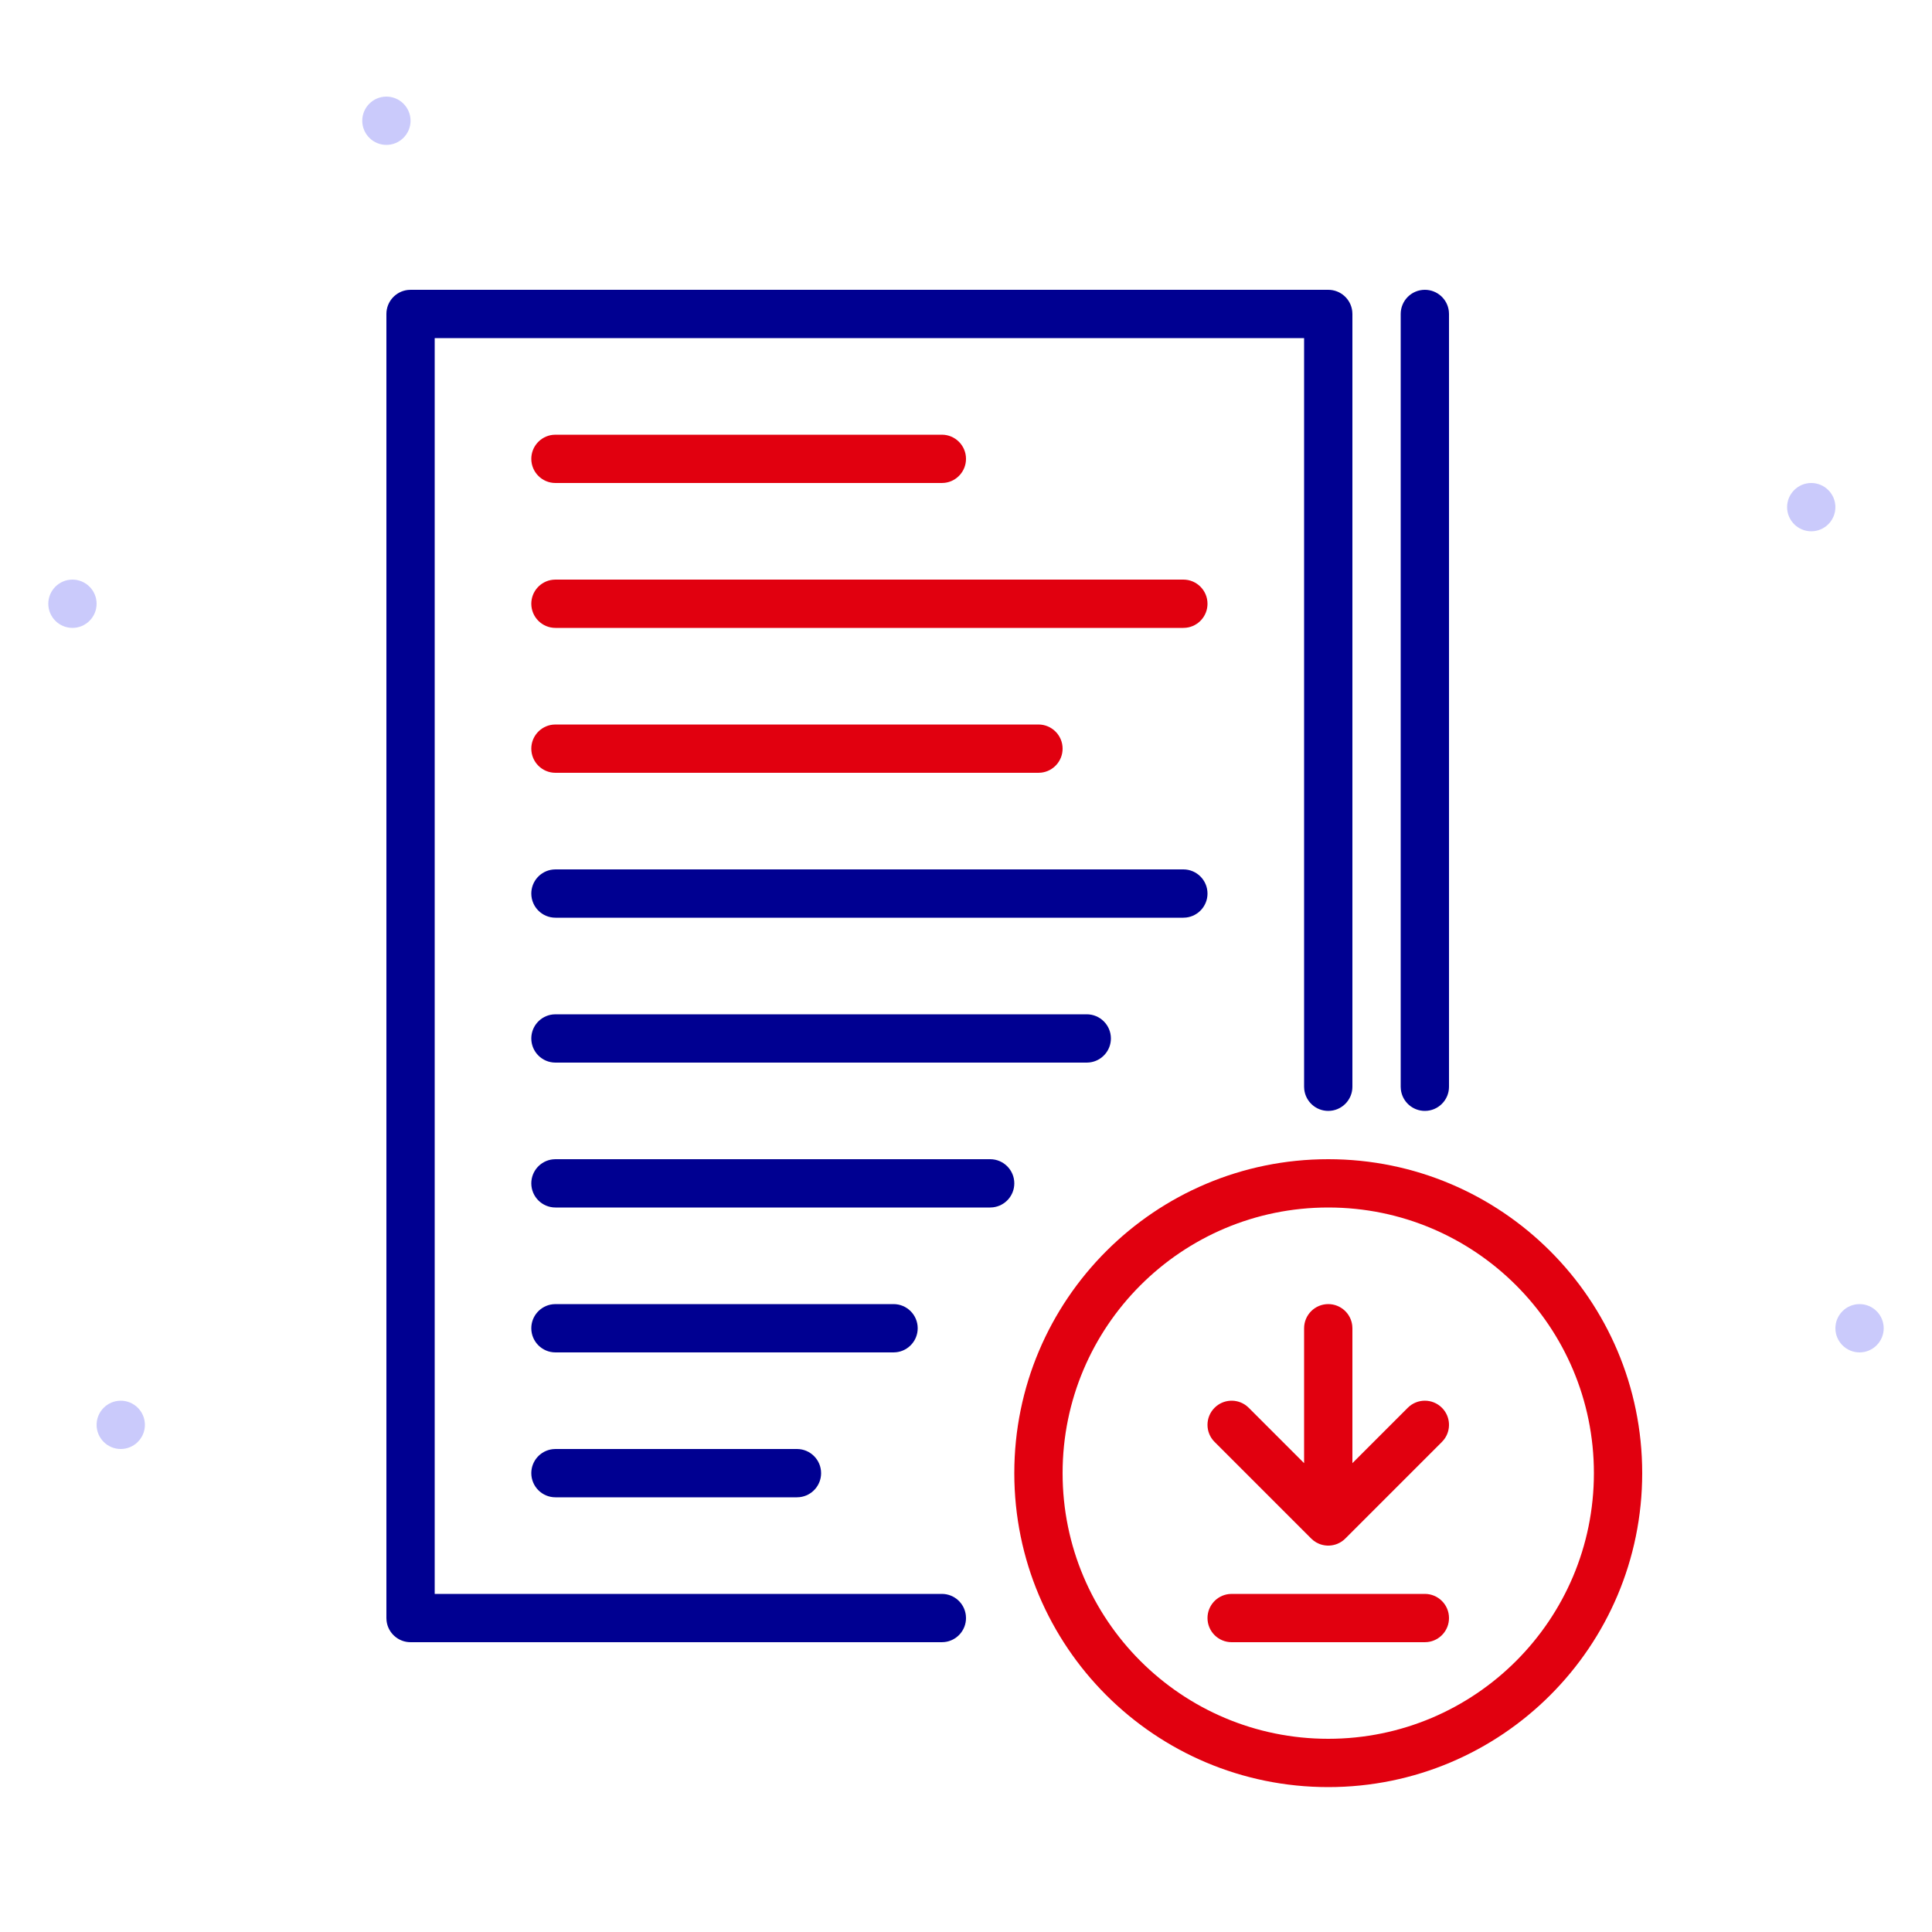
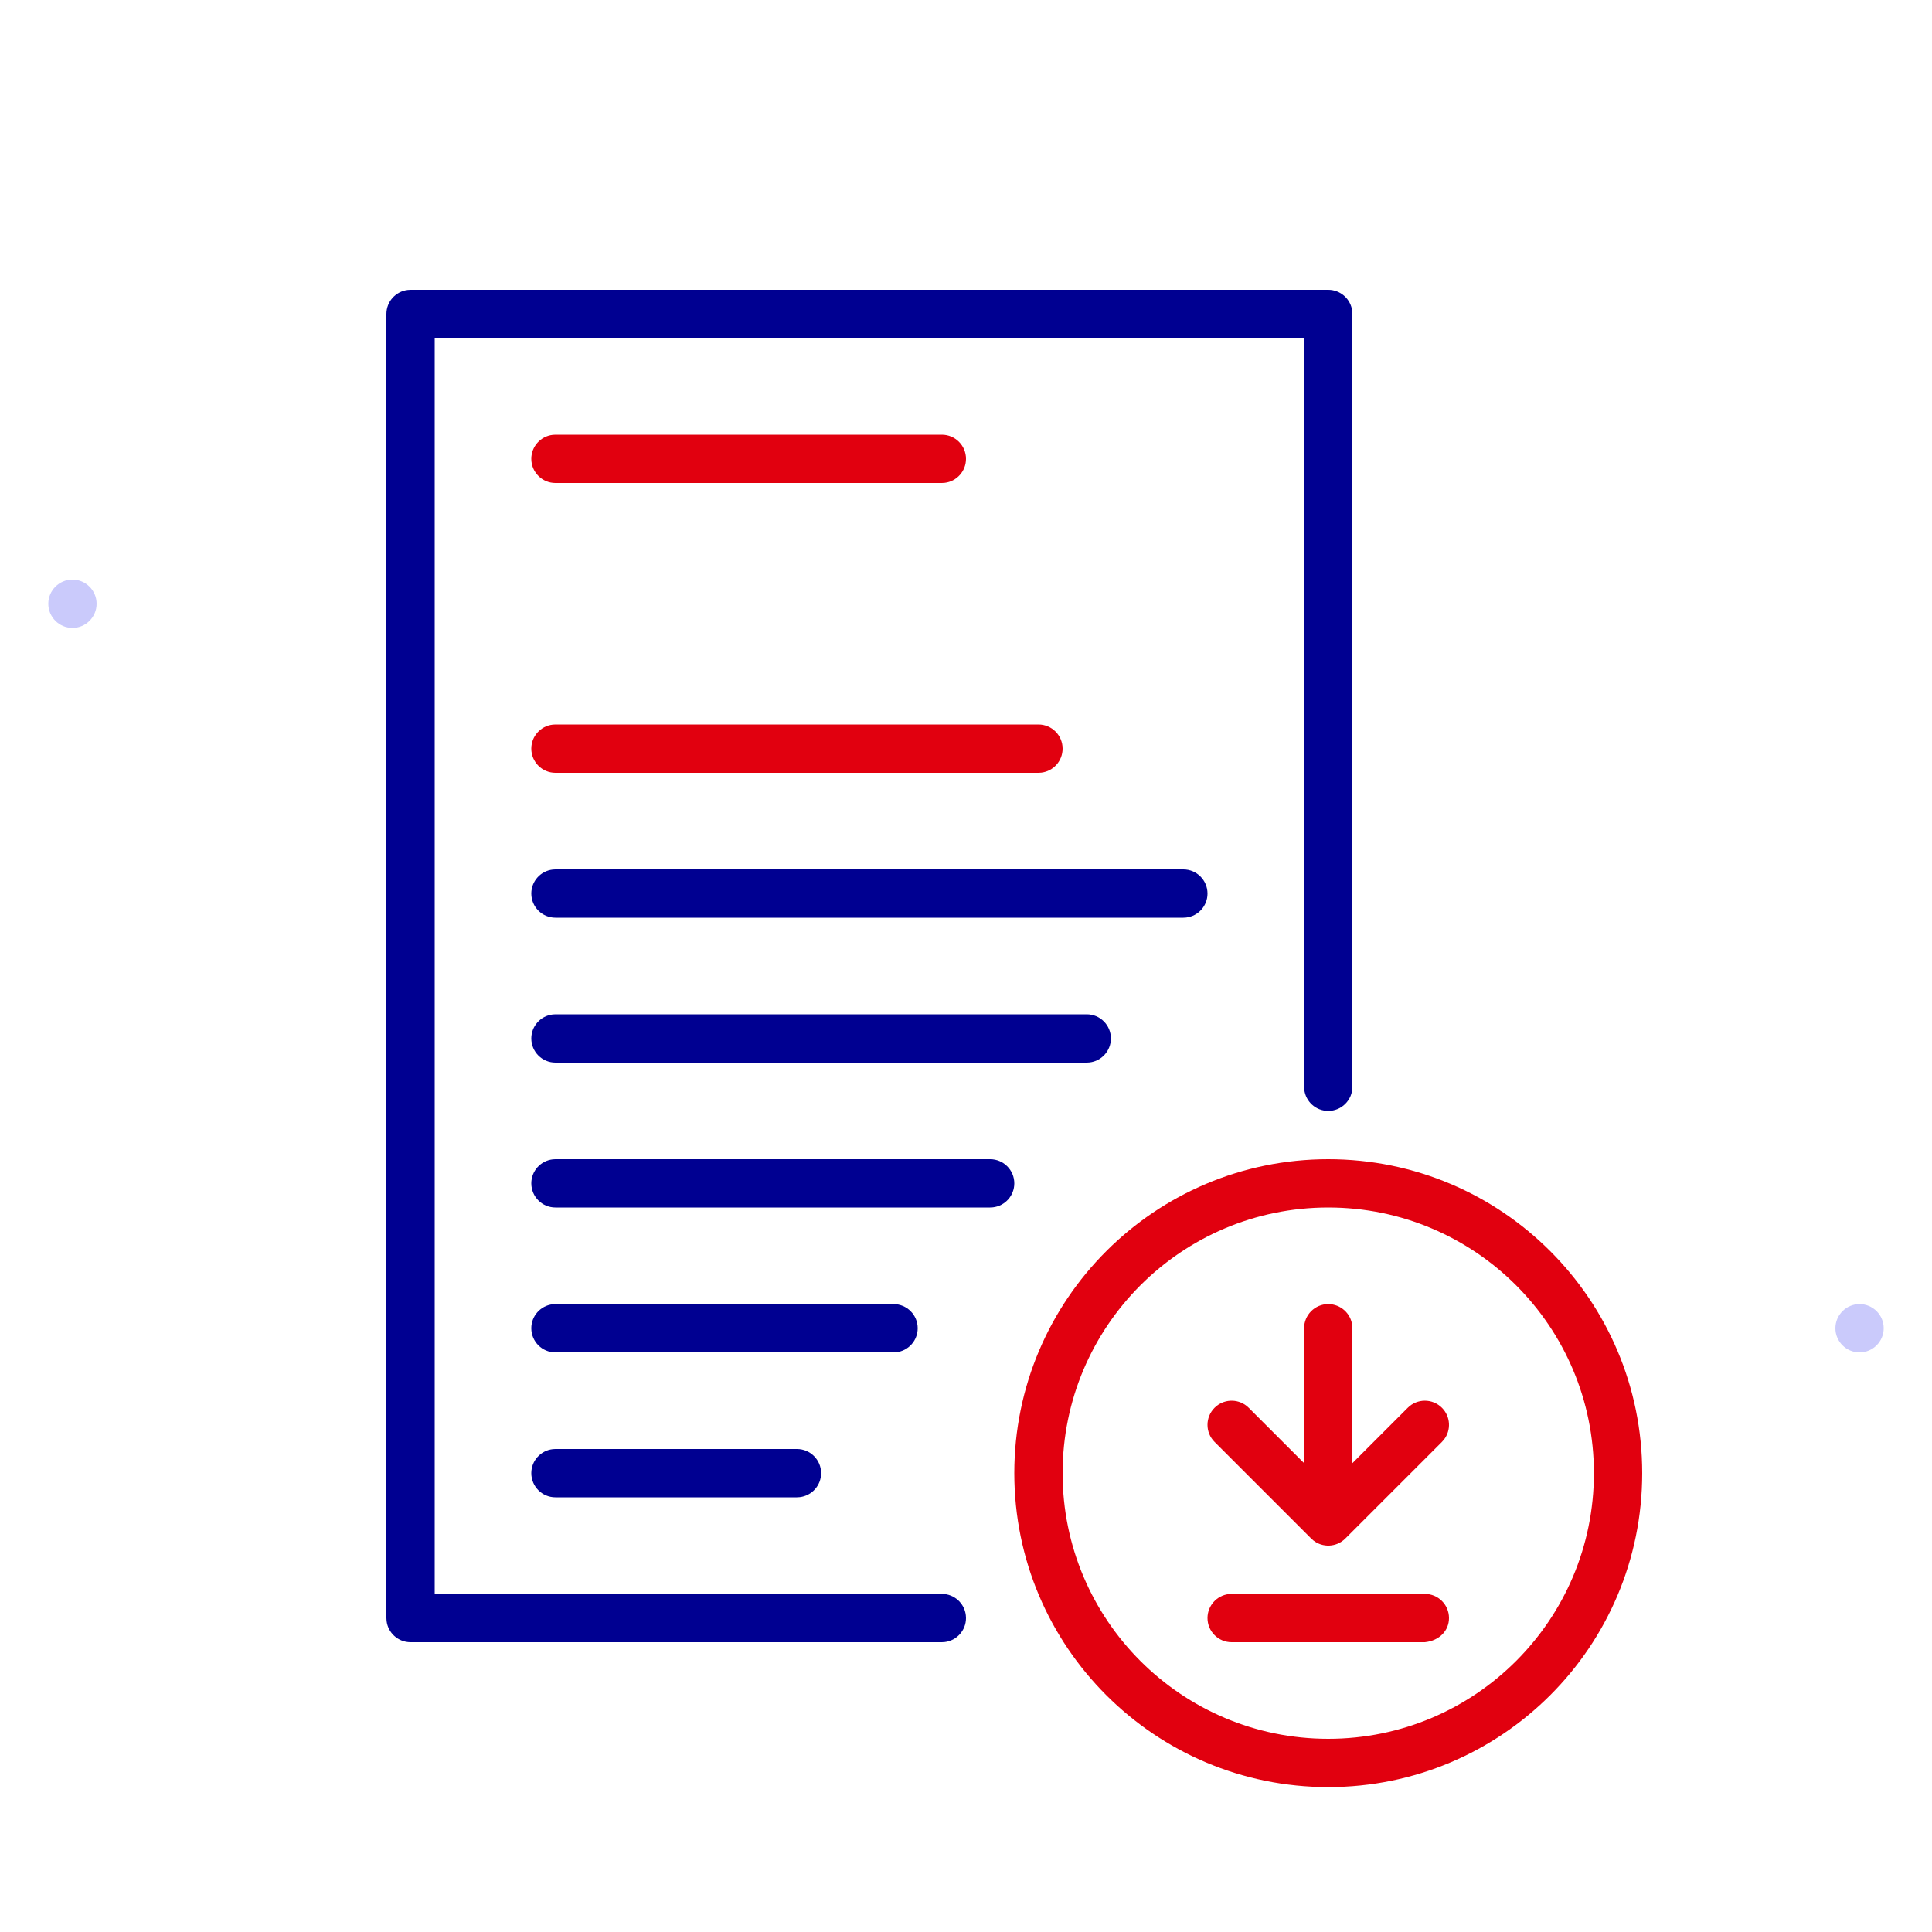
<svg xmlns="http://www.w3.org/2000/svg" width="80" height="80" viewBox="0 0 80 80" fill="none">
-   <path fill-rule="evenodd" clip-rule="evenodd" d="M5 60C4.449 60 4 59.551 4 59C4 58.449 4.449 58 5 58C5.551 58 6 58.449 6 59C6 59.551 5.551 60 5 60Z" fill="#CACAFB" />
-   <path fill-rule="evenodd" clip-rule="evenodd" d="M16 6C15.449 6 15 5.551 15 5C15 4.449 15.449 4 16 4C16.551 4 17 4.449 17 5C17 5.551 16.551 6 16 6Z" fill="#CACAFB" />
  <path fill-rule="evenodd" clip-rule="evenodd" d="M3 26C2.449 26 2 25.551 2 25C2 24.449 2.449 24 3 24C3.551 24 4 24.449 4 25C4 25.551 3.551 26 3 26Z" fill="#CACAFB" />
  <path fill-rule="evenodd" clip-rule="evenodd" d="M77 56C76.449 56 76 55.551 76 55C76 54.449 76.449 54 77 54C77.551 54 78 54.449 78 55C78 55.551 77.551 56 77 56Z" fill="#CACAFB" />
-   <path fill-rule="evenodd" clip-rule="evenodd" d="M75 22C74.449 22 74 21.551 74 21C74 20.449 74.449 20 75 20C75.551 20 76 20.449 76 21C76 21.551 75.551 22 75 22Z" fill="#CACAFB" />
  <path d="M40 19C40 18.448 39.552 18 39 18H23L22.883 18.007C22.386 18.064 22 18.487 22 19C22 19.552 22.448 20 23 20H39L39.117 19.993C39.614 19.936 40 19.513 40 19Z" fill="#E1000F" />
-   <path d="M51 66L50.883 66.007C50.386 66.064 50 66.487 50 67C50 67.552 50.448 68 51 68H59L59.117 67.993C59.614 67.936 60 67.513 60 67C60 66.448 59.552 66 59 66H51Z" fill="#E1000F" />
+   <path d="M51 66L50.883 66.007C50.386 66.064 50 66.487 50 67C50 67.552 50.448 68 51 68H59C59.614 67.936 60 67.513 60 67C60 66.448 59.552 66 59 66H51Z" fill="#E1000F" />
  <path d="M55 54C55.513 54 55.935 54.386 55.993 54.883L56 55V60.586L58.293 58.293C58.683 57.902 59.317 57.902 59.707 58.293C60.068 58.653 60.095 59.221 59.79 59.613L59.707 59.707L55.707 63.707C55.611 63.804 55.499 63.876 55.381 63.925C55.278 63.967 55.167 63.993 55.051 63.999L55.029 64C55.019 64 55.01 64 55 64C54.983 64 54.966 64 54.949 63.999C54.832 63.993 54.72 63.967 54.617 63.924C54.536 63.891 54.459 63.846 54.387 63.79C54.354 63.765 54.323 63.737 54.293 63.707L50.293 59.707C49.902 59.317 49.902 58.683 50.293 58.293C50.653 57.932 51.221 57.905 51.613 58.21L51.707 58.293L54 60.586V55C54 54.448 54.448 54 55 54Z" fill="#E1000F" />
  <path fill-rule="evenodd" clip-rule="evenodd" d="M55 48C47.82 48 42 53.82 42 61C42 68.18 47.82 74 55 74C62.18 74 68 68.18 68 61C68 53.82 62.18 48 55 48ZM55 50C61.075 50 66 54.925 66 61C66 67.075 61.075 72 55 72C48.925 72 44 67.075 44 61C44 54.925 48.925 50 55 50Z" fill="#E1000F" />
-   <path d="M49 24C49.552 24 50 24.448 50 25C50 25.513 49.614 25.936 49.117 25.993L49 26H23C22.448 26 22 25.552 22 25C22 24.487 22.386 24.064 22.883 24.007L23 24H49Z" fill="#E1000F" />
  <path d="M44 31C44 30.448 43.552 30 43 30H23L22.883 30.007C22.386 30.064 22 30.487 22 31C22 31.552 22.448 32 23 32H43L43.117 31.993C43.614 31.936 44 31.513 44 31Z" fill="#E1000F" />
  <path d="M55 12C55.513 12 55.935 12.386 55.993 12.883L56 13V45C56 45.552 55.552 46 55 46C54.487 46 54.065 45.614 54.007 45.117L54 45V14H18V66H39C39.513 66 39.935 66.386 39.993 66.883L40 67C40 67.513 39.614 67.936 39.117 67.993L39 68H17C16.487 68 16.064 67.614 16.007 67.117L16 67V13C16 12.487 16.386 12.065 16.883 12.007L17 12H55Z" fill="#000091" />
  <path d="M49 36C49.552 36 50 36.448 50 37C50 37.513 49.614 37.935 49.117 37.993L49 38H23C22.448 38 22 37.552 22 37C22 36.487 22.386 36.065 22.883 36.007L23 36H49Z" fill="#000091" />
  <path d="M42 49C42 48.448 41.552 48 41 48H23L22.883 48.007C22.386 48.065 22 48.487 22 49C22 49.552 22.448 50 23 50H41L41.117 49.993C41.614 49.935 42 49.513 42 49Z" fill="#000091" />
-   <path d="M59 12C59.513 12 59.935 12.386 59.993 12.883L60 13V45C60 45.552 59.552 46 59 46C58.487 46 58.065 45.614 58.007 45.117L58 45V13C58 12.448 58.448 12 59 12Z" fill="#000091" />
  <path d="M46 43C46 42.448 45.552 42 45 42H23L22.883 42.007C22.386 42.065 22 42.487 22 43C22 43.552 22.448 44 23 44H45L45.117 43.993C45.614 43.935 46 43.513 46 43Z" fill="#000091" />
  <path d="M33 60C33.552 60 34 60.448 34 61C34 61.513 33.614 61.935 33.117 61.993L33 62H23C22.448 62 22 61.552 22 61C22 60.487 22.386 60.065 22.883 60.007L23 60H33Z" fill="#000091" />
  <path d="M38 55C38 54.448 37.552 54 37 54H23L22.883 54.007C22.386 54.065 22 54.487 22 55C22 55.552 22.448 56 23 56H37L37.117 55.993C37.614 55.935 38 55.513 38 55Z" fill="#000091" />
</svg>